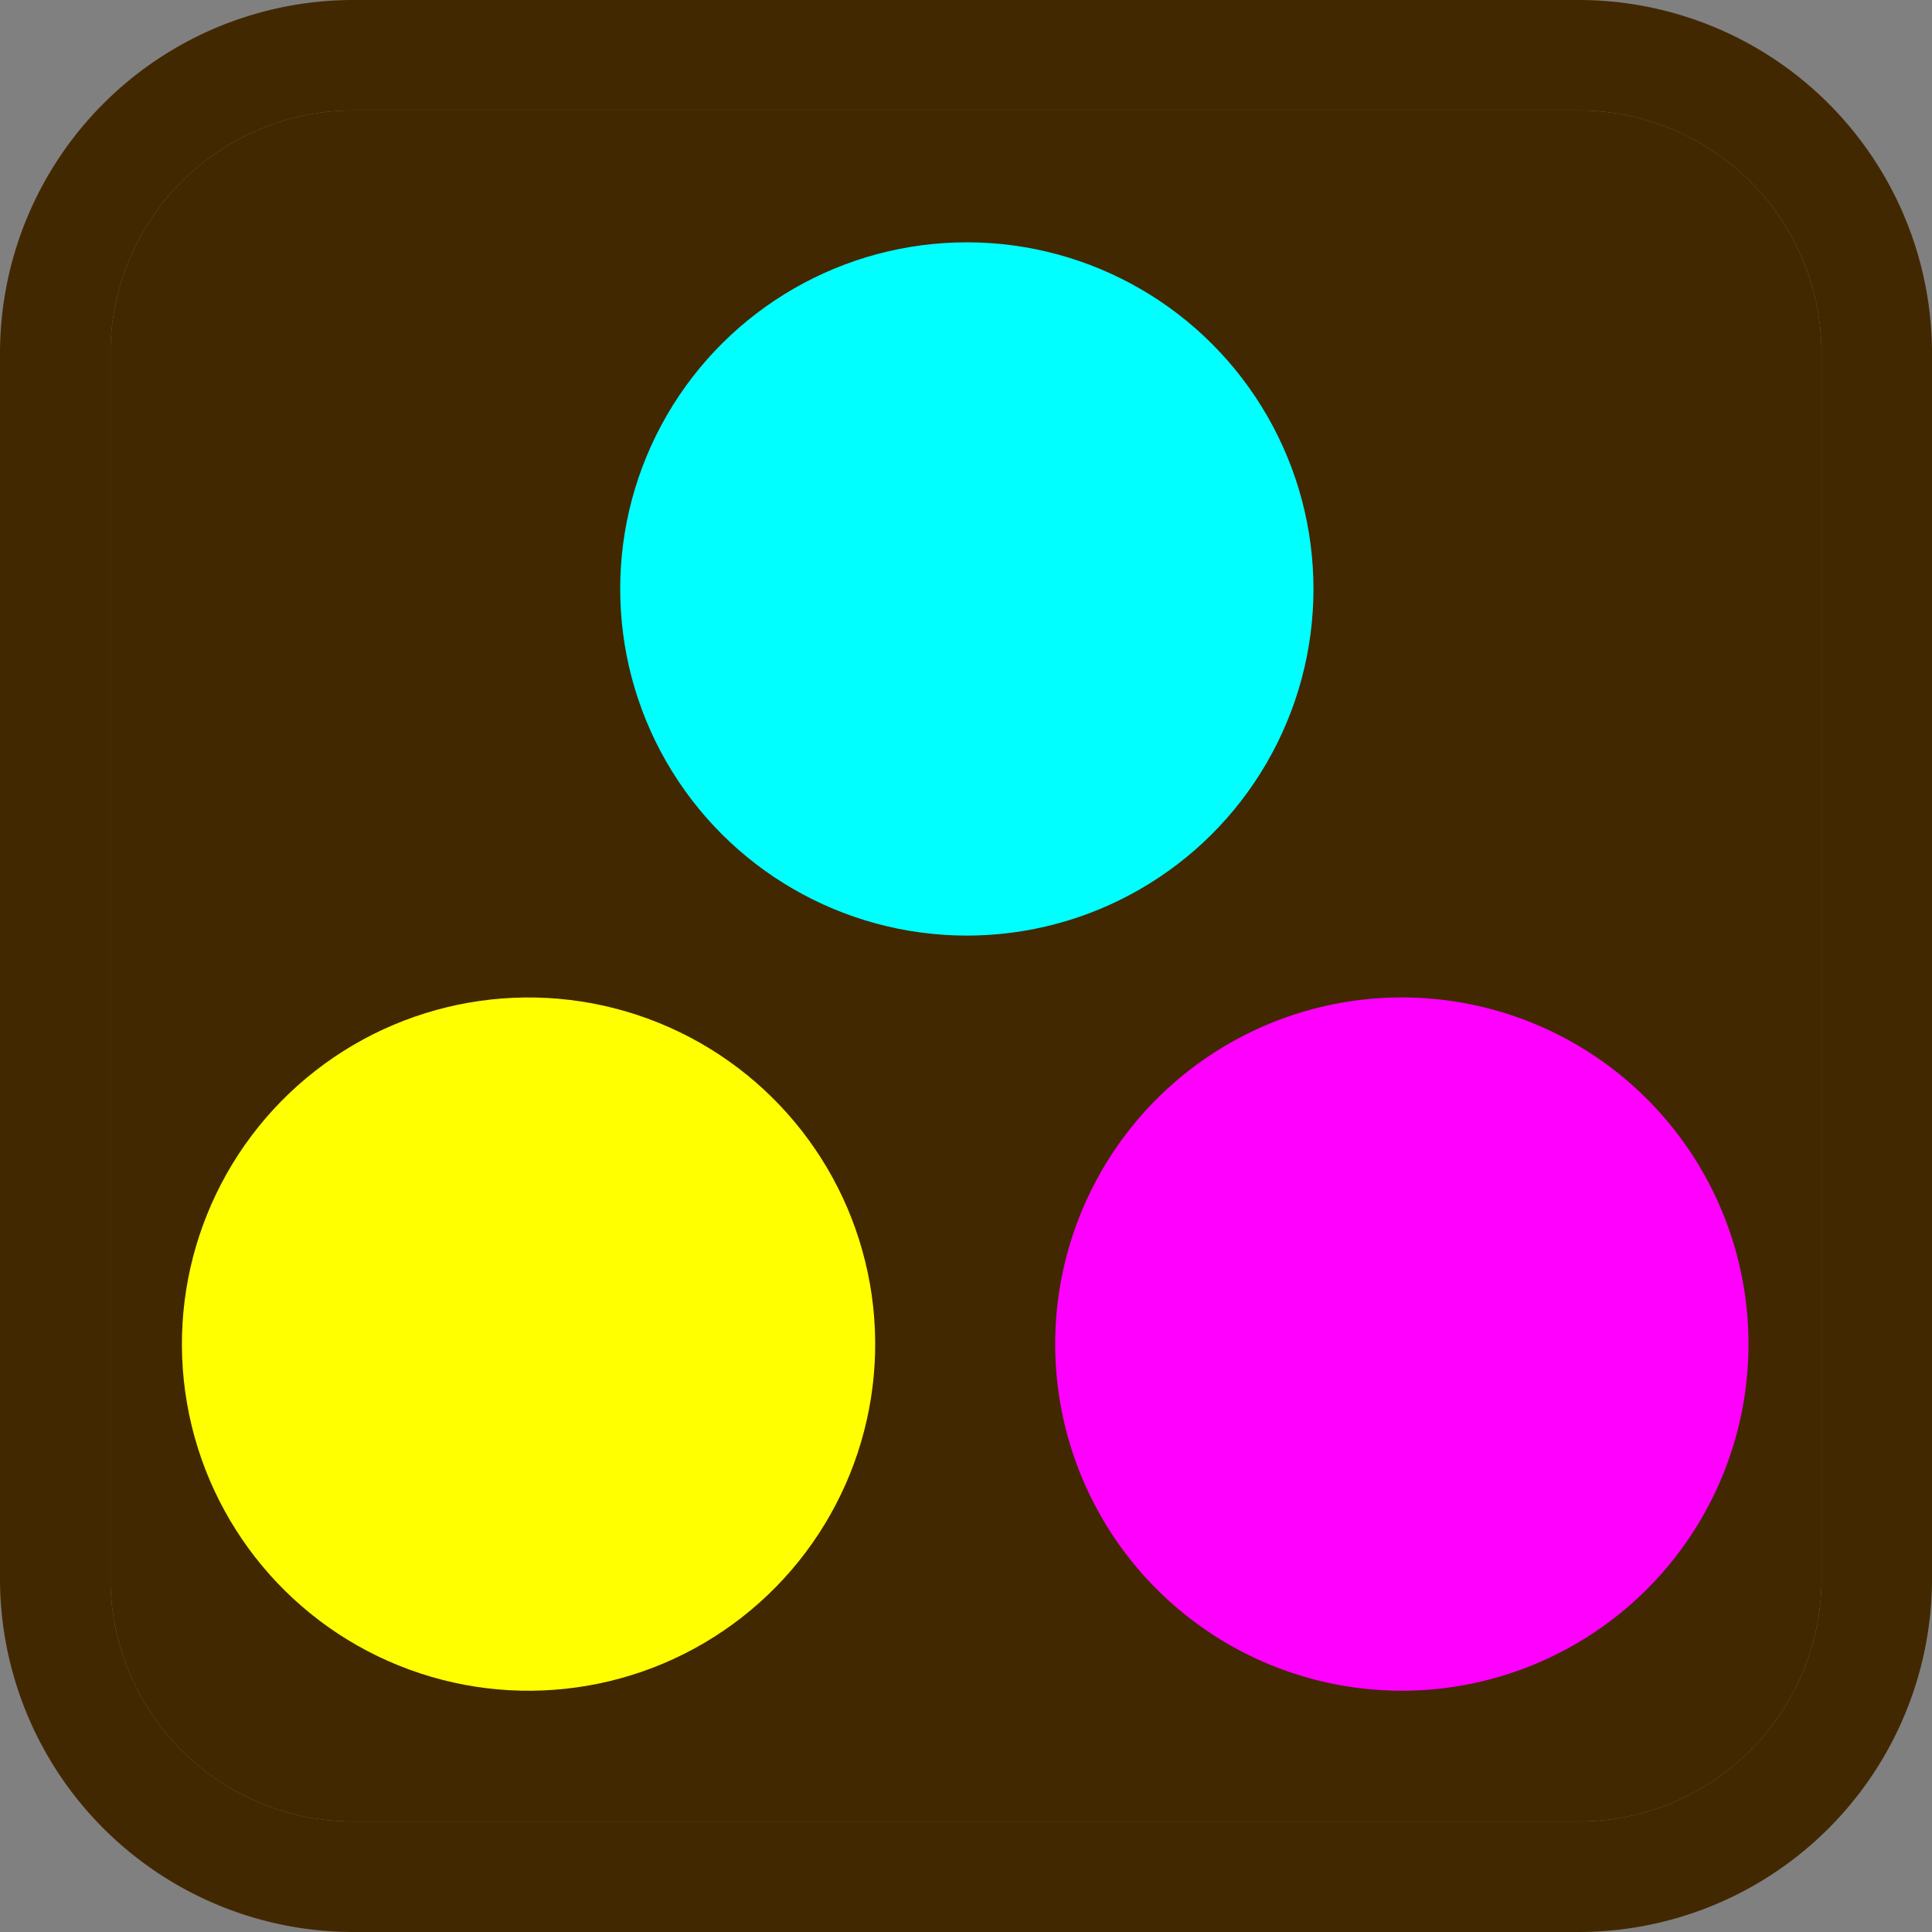
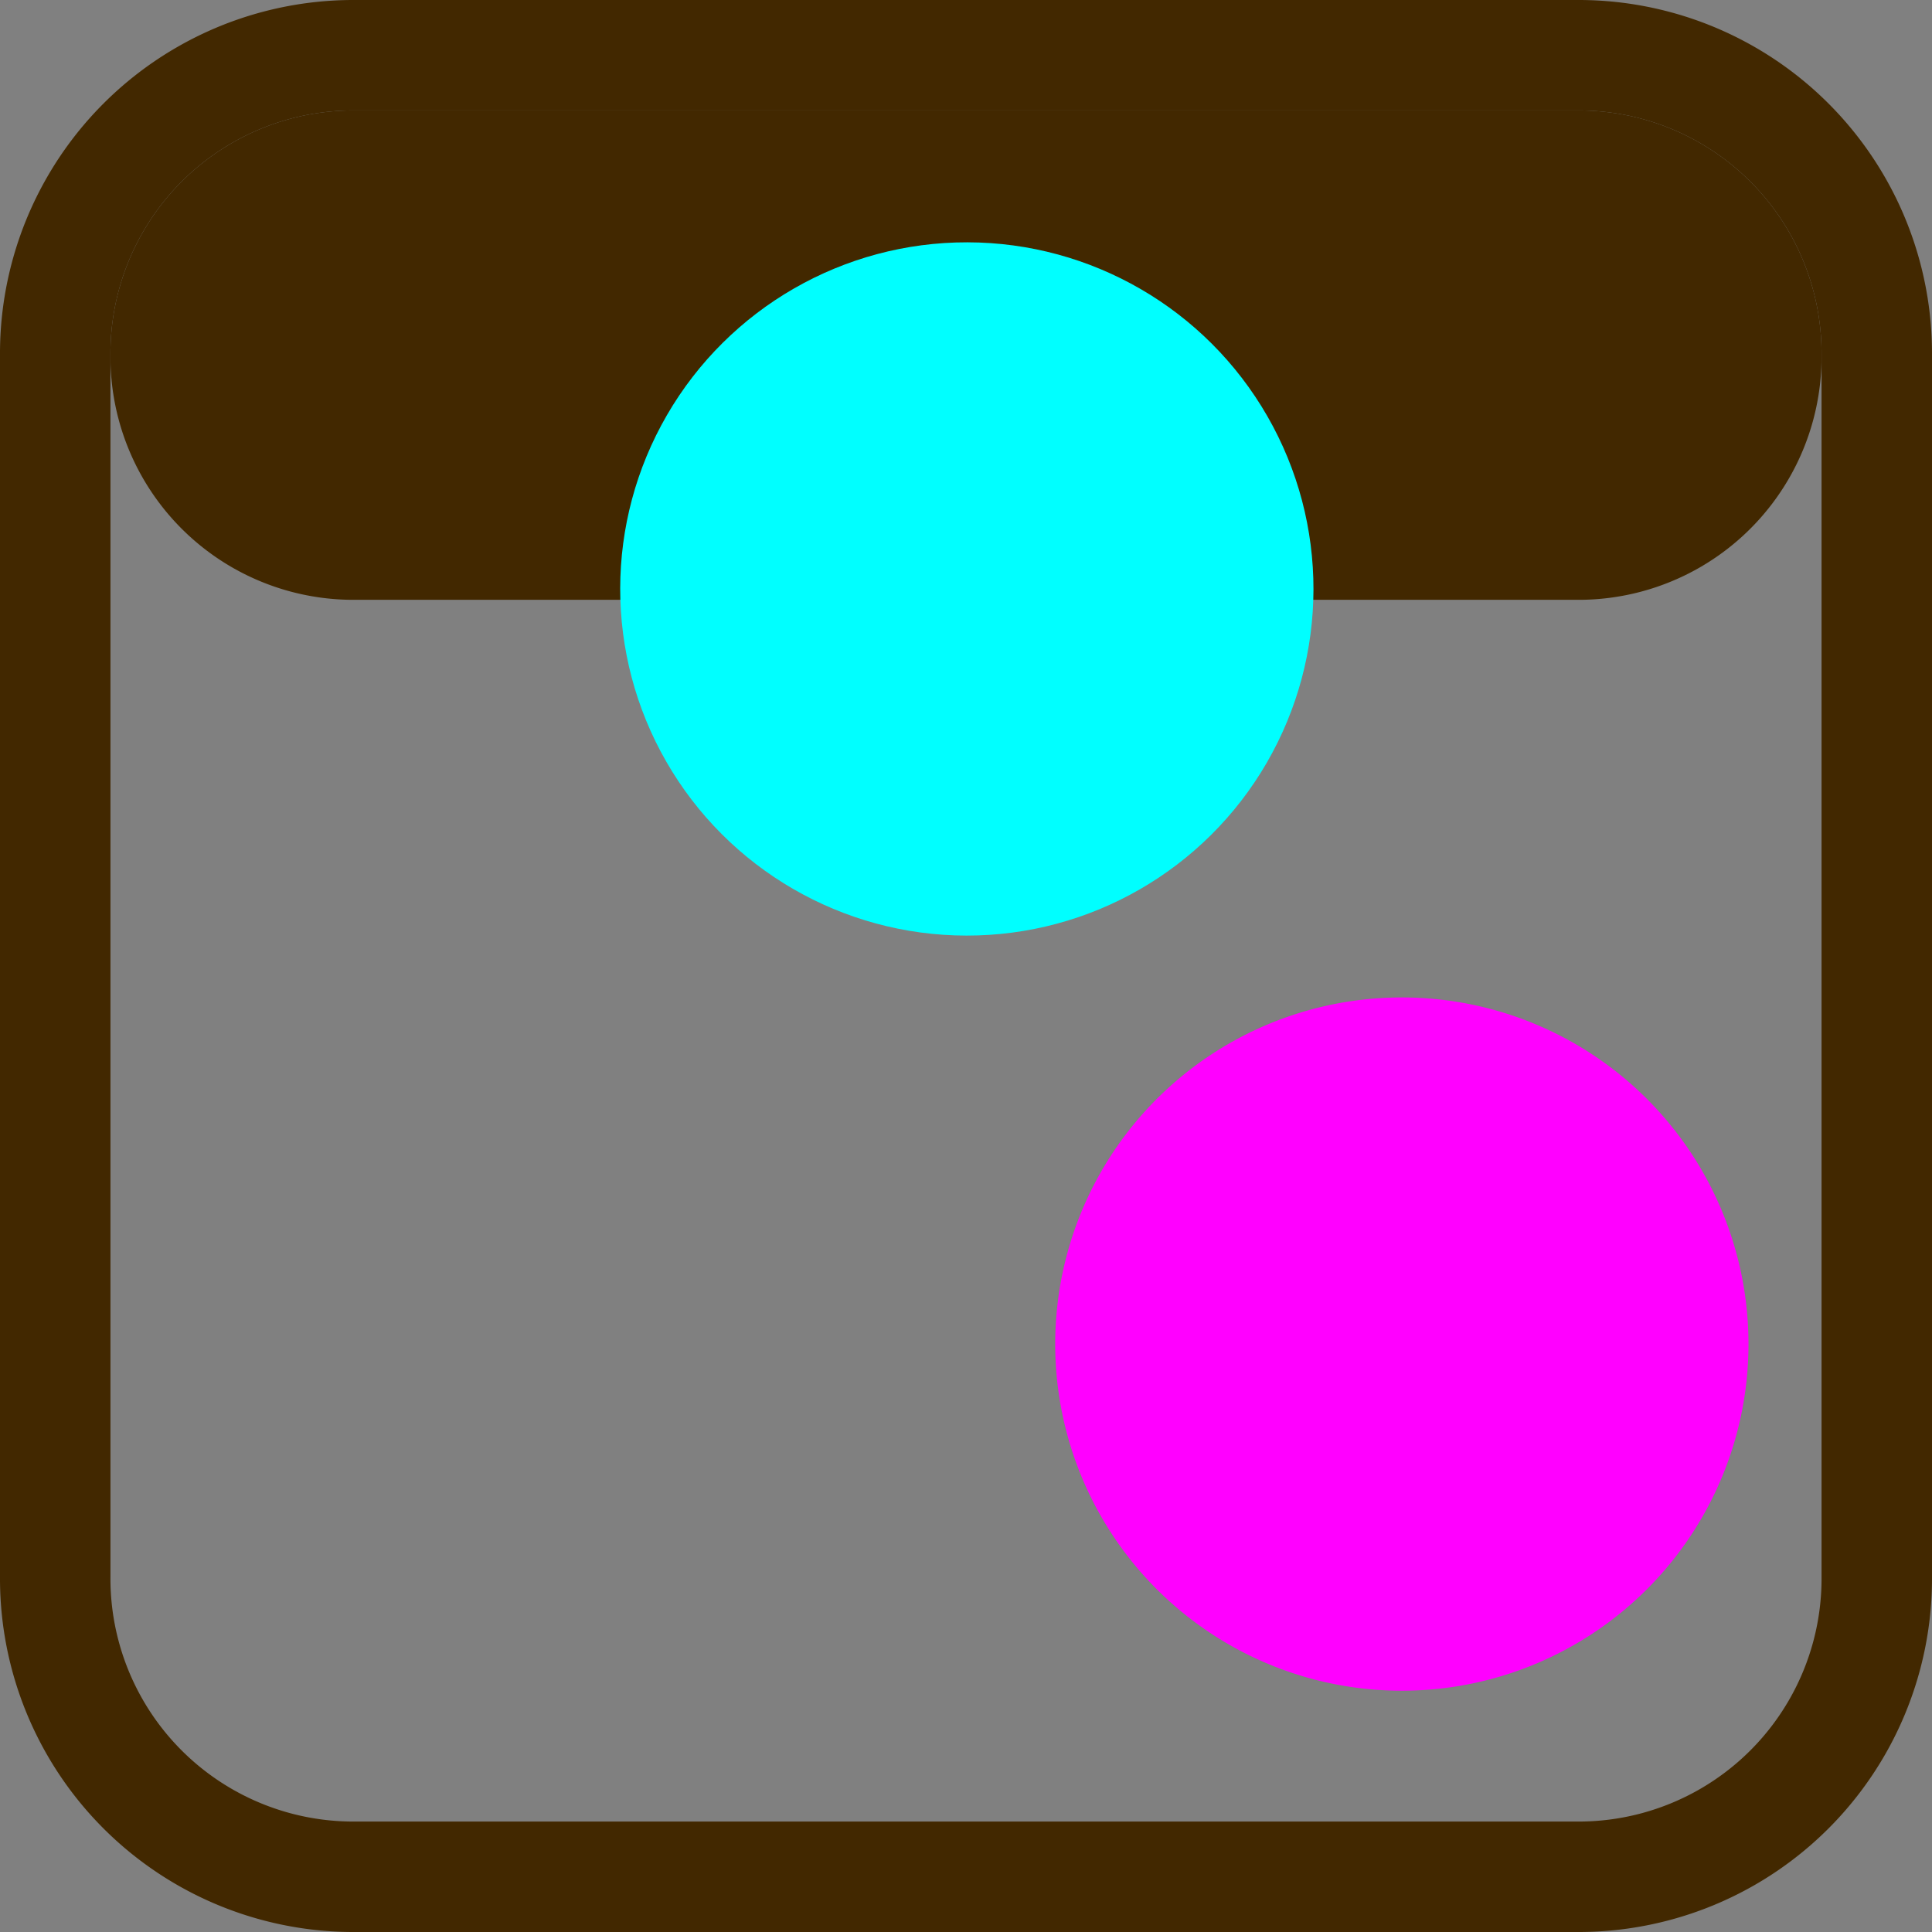
<svg xmlns="http://www.w3.org/2000/svg" viewBox="0 0 113.7 113.7">
  <rect x="0" y="0" width="113.7" height="113.7" fill="#808080" stroke="none" />
  <defs>
    <style>.a{fill:#422800;}.a,.c{fill-rule:evenodd;}.b{fill:aqua;}.c{fill:#f0f;}.d{fill:#ff0;}</style>
  </defs>
-   <path class="a" d="M92.8,6.5H20.9A14.3,14.3,0,0,0,6.5,20.9V92.8a14.3,14.3,0,0,0,14.4,14.4H92.8a14.3,14.3,0,0,0,14.4-14.4V20.9A14.3,14.3,0,0,0,92.8,6.5Z" />
+   <path class="a" d="M92.8,6.5H20.9A14.3,14.3,0,0,0,6.5,20.9a14.3,14.3,0,0,0,14.4,14.4H92.8a14.3,14.3,0,0,0,14.4-14.4V20.9A14.3,14.3,0,0,0,92.8,6.5Z" />
  <path class="a" d="M20.9,0H92.8a20.8,20.8,0,0,1,20.9,20.9V92.8a20.8,20.8,0,0,1-20.9,20.9H20.9A20.8,20.8,0,0,1,0,92.8V20.9A20.8,20.8,0,0,1,20.9,0ZM92.8,6.5H20.9A14.3,14.3,0,0,0,6.5,20.9V92.8a14.3,14.3,0,0,0,14.4,14.4H92.8a14.3,14.3,0,0,0,14.4-14.4V20.9A14.3,14.3,0,0,0,92.8,6.5Z" />
  <circle class="b" cx="56.8" cy="34.6" r="20.4" transform="translate(22.2 91.4) rotate(-89.9)" />
  <path class="c" d="M82.6,99.5A20.4,20.4,0,1,0,62.1,79.1,20.4,20.4,0,0,0,82.6,99.5Z" />
-   <circle class="d" cx="31.1" cy="79.1" r="20.4" transform="translate(-10.7 5.1) rotate(-8)" />
</svg>